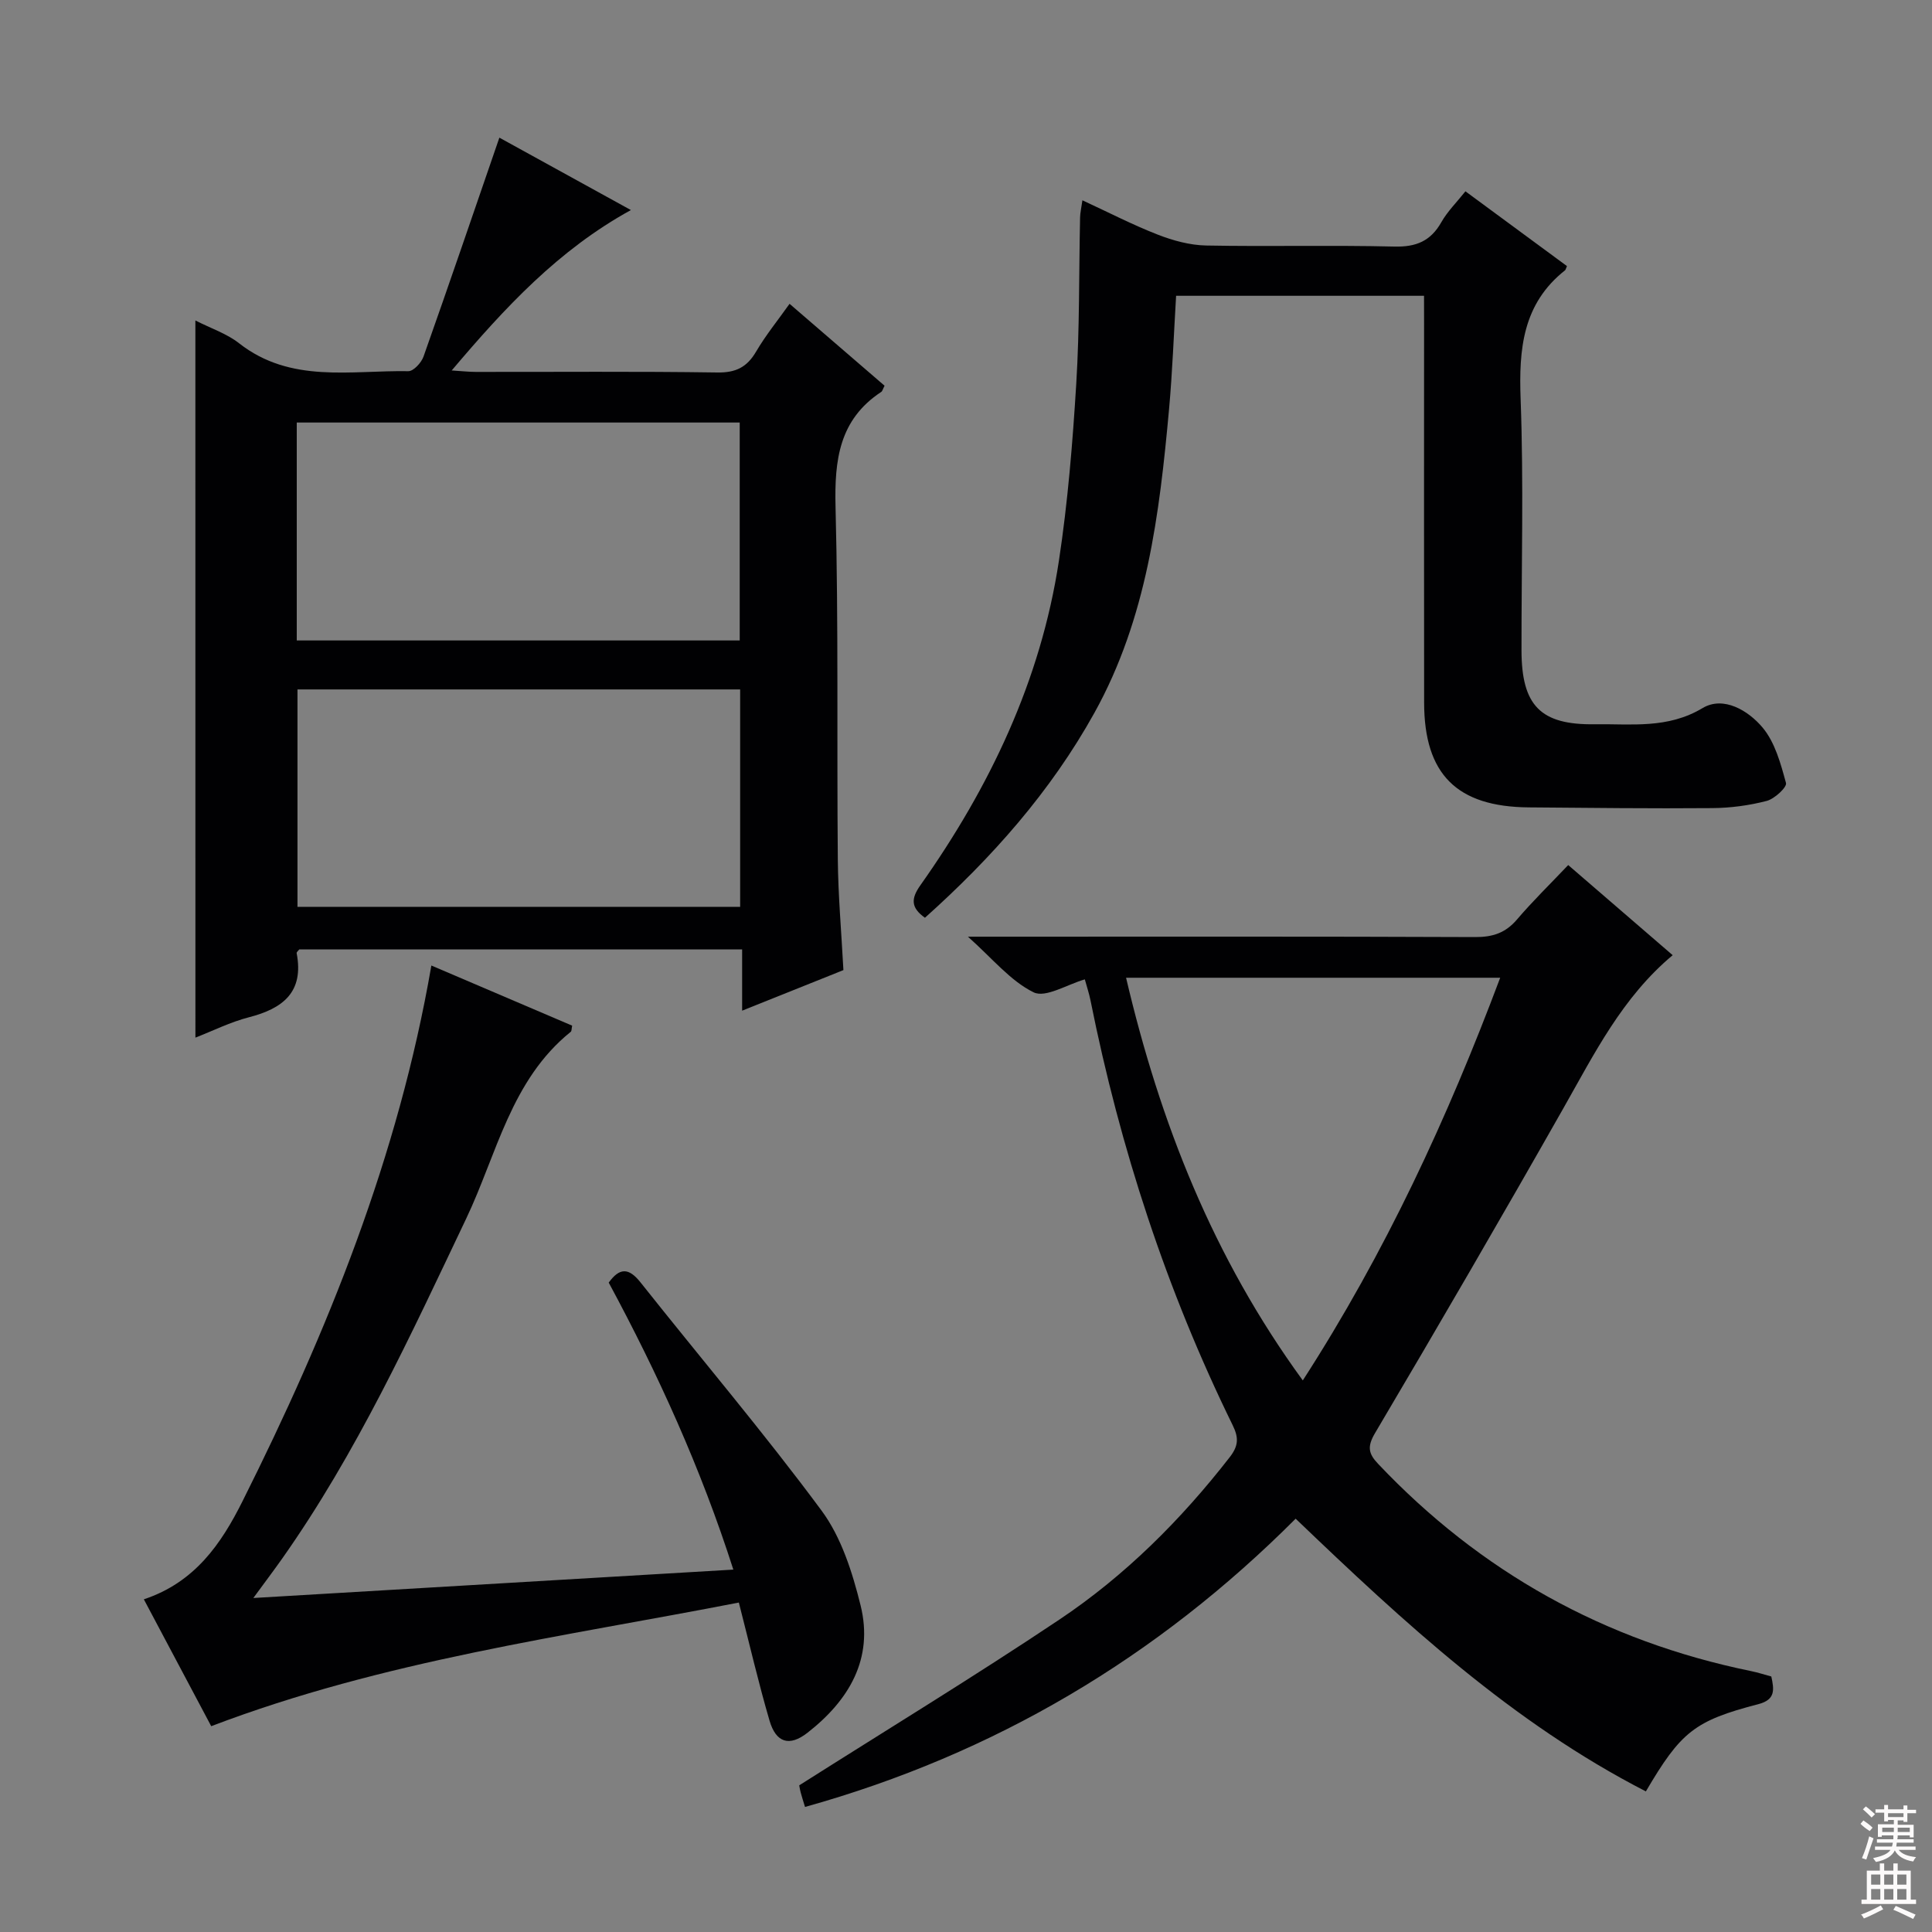
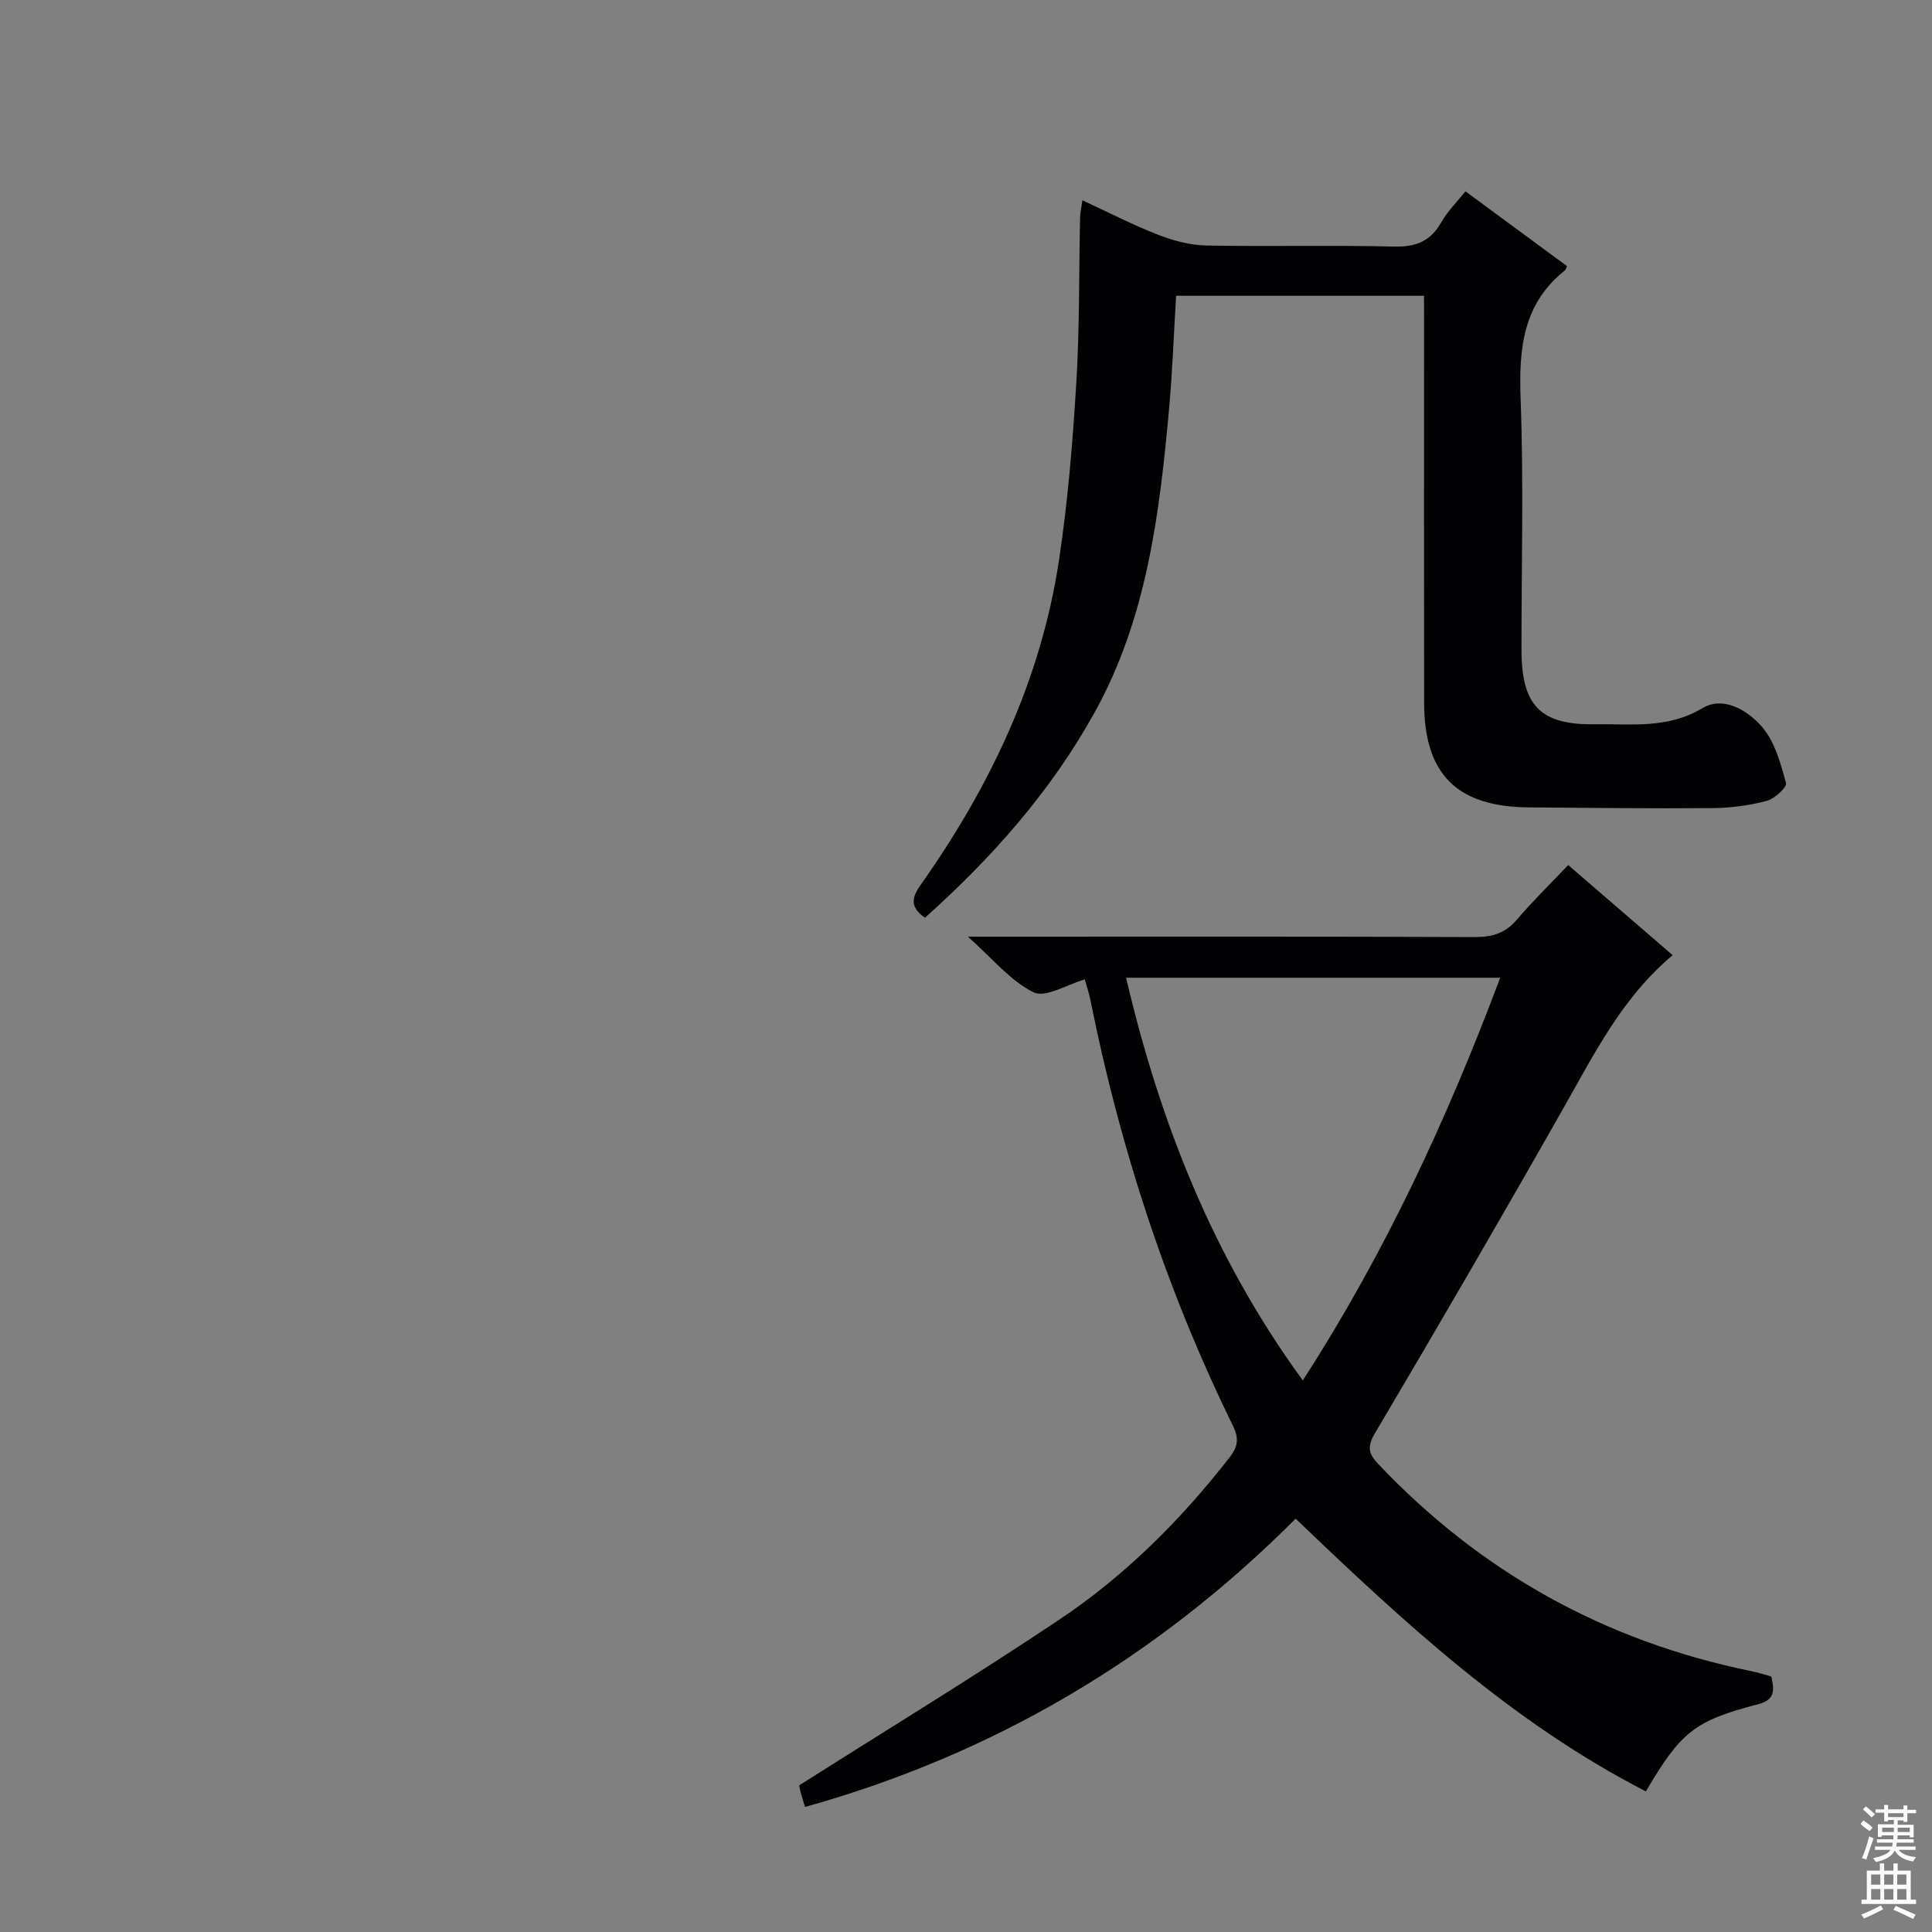
<svg xmlns="http://www.w3.org/2000/svg" enable-background="new 0 0 400 400" viewBox="0 0 400 400">
  <rect x="0" y="0" width="400" height="400" fill="#808080" stroke="none" />
  <g fill="#010103">
-     <path d="m40.45 66.35c3.24 1.65 6.51 2.72 9.05 4.72 10.68 8.37 23.11 5.57 35.04 5.78 1.06.02 2.69-1.75 3.14-3.01 5.31-15 10.45-30.07 15.71-45.34 8.35 4.6 17.59 9.69 27.23 14.99-15 8.25-26.02 20.12-37.1 33.21 2.19.14 3.6.3 5 .3 16.66.02 33.32-.13 49.98.12 3.83.06 6.14-1.08 8.04-4.32 2-3.41 4.52-6.5 6.93-9.9 6.72 5.8 13.24 11.41 19.67 16.96-.38.73-.45 1.13-.69 1.28-8.72 5.74-9.7 14.11-9.46 23.79.62 24.31.25 48.64.47 72.95.07 7.47.73 14.93 1.16 22.97-6.56 2.63-13.41 5.37-20.97 8.4 0-4.52 0-8.43 0-12.69-30.93 0-61.31 0-91.68 0-.2.27-.6.57-.55.79 1.55 8.07-2.86 11.46-9.9 13.27-3.81.98-7.4 2.78-11.06 4.21-.01-49.48-.01-98.67-.01-148.48zm20.99 66.25h91.71c0-15.24 0-30.26 0-45.12-30.84 0-61.24 0-91.71 0zm91.8 10.14c-30.75 0-61.15 0-91.65 0v45.01h91.65c0-14.92 0-29.68 0-45.01z" />
    <path d="m340.76 370.89c-27.65-14.21-49.99-34.89-72.51-56.46-28.62 28.67-62.29 48.71-101.58 59.68-.36-1.19-.66-2.09-.9-3.01-.2-.77-.31-1.57-.29-1.47 18.27-11.59 36.3-22.57 53.82-34.29 13.63-9.11 25.19-20.65 35.29-33.63 1.8-2.31 1.92-3.99.64-6.6-13.73-28-23.33-57.41-29.45-87.97-.29-1.46-.77-2.87-1.18-4.37-3.67 1.05-8.13 3.89-10.6 2.68-4.81-2.36-8.51-6.99-13.6-11.52h6.54c32.82 0 65.63-.06 98.45.08 3.63.02 6.29-.84 8.67-3.62 3.23-3.79 6.81-7.28 10.62-11.29 7.44 6.42 14.42 12.44 21.63 18.66-10.45 8.74-16.21 20.39-22.61 31.66-12.79 22.55-25.81 44.97-39.01 67.28-1.67 2.82-1.36 4.27.61 6.35 21.22 22.43 46.94 36.72 77.18 42.92 1.44.29 2.84.75 4.25 1.13.61 2.77.87 4.8-2.69 5.73-13.22 3.43-16.03 5.73-23.28 18.06zm-71.03-85.09c17.12-26.52 29.92-54.21 40.87-83.37-26.18 0-51.56 0-77.46 0 7.05 30 17.97 57.84 36.59 83.37z" />
    <path d="m294.83 61.24c-17.53 0-34.3 0-51.33 0-.48 7.97-.76 15.74-1.46 23.48-1.98 21.72-4.6 43.31-15.45 62.86-9.07 16.34-21.26 30.05-35.09 42.43-2.91-2.07-2.93-3.92-.95-6.72 14.38-20.33 24.93-42.41 28.69-67.21 1.84-12.13 2.84-24.42 3.59-36.68.7-11.44.54-22.93.79-34.39.02-.95.25-1.9.48-3.54 5.44 2.51 10.41 5.09 15.61 7.11 3.16 1.23 6.63 2.18 9.99 2.25 12.99.25 25.99-.1 38.97.22 4.51.11 7.52-1.12 9.74-5.04 1.28-2.26 3.21-4.15 4.99-6.4 7.22 5.32 14.16 10.43 21.02 15.48-.24.56-.27.76-.38.86-8.79 6.95-9.6 16.31-9.21 26.71.64 17.3.16 34.64.18 51.96.01 11.44 3.91 15.5 15.17 15.33 7.54-.11 15.06 1 22.32-3.35 4.33-2.59 9.48.52 12.42 4.03 2.58 3.07 3.76 7.48 4.85 11.48.24.86-2.37 3.29-3.99 3.71-3.65.95-7.51 1.46-11.29 1.49-12.65.11-25.31-.05-37.97-.15-14.89-.12-21.65-6.85-21.67-21.67-.04-26.15-.01-52.3-.01-78.45-.01-1.79-.01-3.59-.01-5.8z" />
-     <path d="m29.78 331.12c10.61-3.52 16.05-11.56 20.41-20.27 17.61-35.16 32.29-71.39 39.12-110.95 9.84 4.2 19.52 8.34 29.15 12.45-.14.66-.09 1.12-.29 1.27-12.4 9.98-15.3 25.35-21.65 38.68-11.51 24.17-22.65 48.51-38.17 70.49-1.7 2.4-3.47 4.75-5.9 8.06 33.57-1.99 66.11-3.91 99.38-5.88-6.72-20.99-15.59-40.49-25.8-59.42 2.22-3.07 4.11-3.16 6.57-.06 12.5 15.76 25.54 31.11 37.5 47.27 4.09 5.53 6.38 12.78 8.07 19.6 2.75 11.09-2.42 19.7-10.99 26.39-3.75 2.93-6.52 2.07-7.86-2.52-2.28-7.79-4.11-15.7-6.35-24.44-36.41 7.1-73.42 11.95-109.24 25.6-4.45-8.39-9.09-17.12-13.95-26.27z" />
  </g>
  <path d="m385.2 377.6.6-.7c.6.4 1.3.9 1.9 1.5l-.6.7c-.8-.5-1.4-1-1.9-1.5zm.3 7.1c.6-1.4 1.1-2.9 1.5-4.5.3.1.6.3.9.4-.5 1.4-1 2.9-1.5 4.4zm.2-10.1.6-.6c.7.5 1.3 1.1 1.9 1.6l-.7.7c-.6-.6-1.2-1.2-1.8-1.7zm8.4-.8h.8v.9h1.8v.7h-1.8v1.8h-.8v-.3h-1.2v.9h3.3v2.6h-.8v-.4h-2.5c0 .3 0 .6-.1.8h3.4v.7h-3.5c0 .3-.1.6-.1.8h4v.7h-3.5c.7.9 1.9 1.3 3.6 1.5-.2.2-.4.5-.6.9-1.9-.3-3.2-1.1-3.8-2.3-.5 1.1-1.8 2-3.9 2.4-.2-.3-.4-.5-.6-.8 1.9-.4 3.1-.9 3.6-1.7h-3.2v-.7h3.5c.1-.2.1-.5.2-.8h-3.3v-.7h3.4c0-.2 0-.5 0-.8h-2.4v.3h-.8v-2.6h3.3v-.9h-1.2v.3h-.8v-1.8h-1.8v-.7h1.8v-.9h.8v.9h3.2zm-4.4 5.5h2.4c0-.3 0-.6 0-.9h-2.4zm1.2-3.1h3.2v-.8h-3.2zm4.4 2.2h-2.4v.9h2.5v-.9z" fill="#fcfafa" />
  <path d="m389.2 385.8h.9v1.5h1.9v-1.5h.9v1.5h2.7v6h1.1v.9h-11.3v-.9h1.1v-6h2.7zm.2 8.7.5.8c-1.2.6-2.5 1.3-4 1.9-.2-.3-.3-.6-.6-.8 1.6-.6 3-1.3 4.1-1.9zm-2-4.3h1.9v-2.1h-1.9zm0 3.1h1.9v-2.2h-1.9zm2.7-3.1h1.9v-2.1h-1.9zm0 3.1h1.9v-2.2h-1.9zm2.4 1.3c1.4.6 2.7 1.2 4.1 1.8l-.5.9c-1.5-.7-2.8-1.4-4.1-1.9zm2.2-6.5h-1.9v2.1h1.9zm-1.9 5.2h1.9v-2.2h-1.9z" fill="#fcfafa" />
</svg>